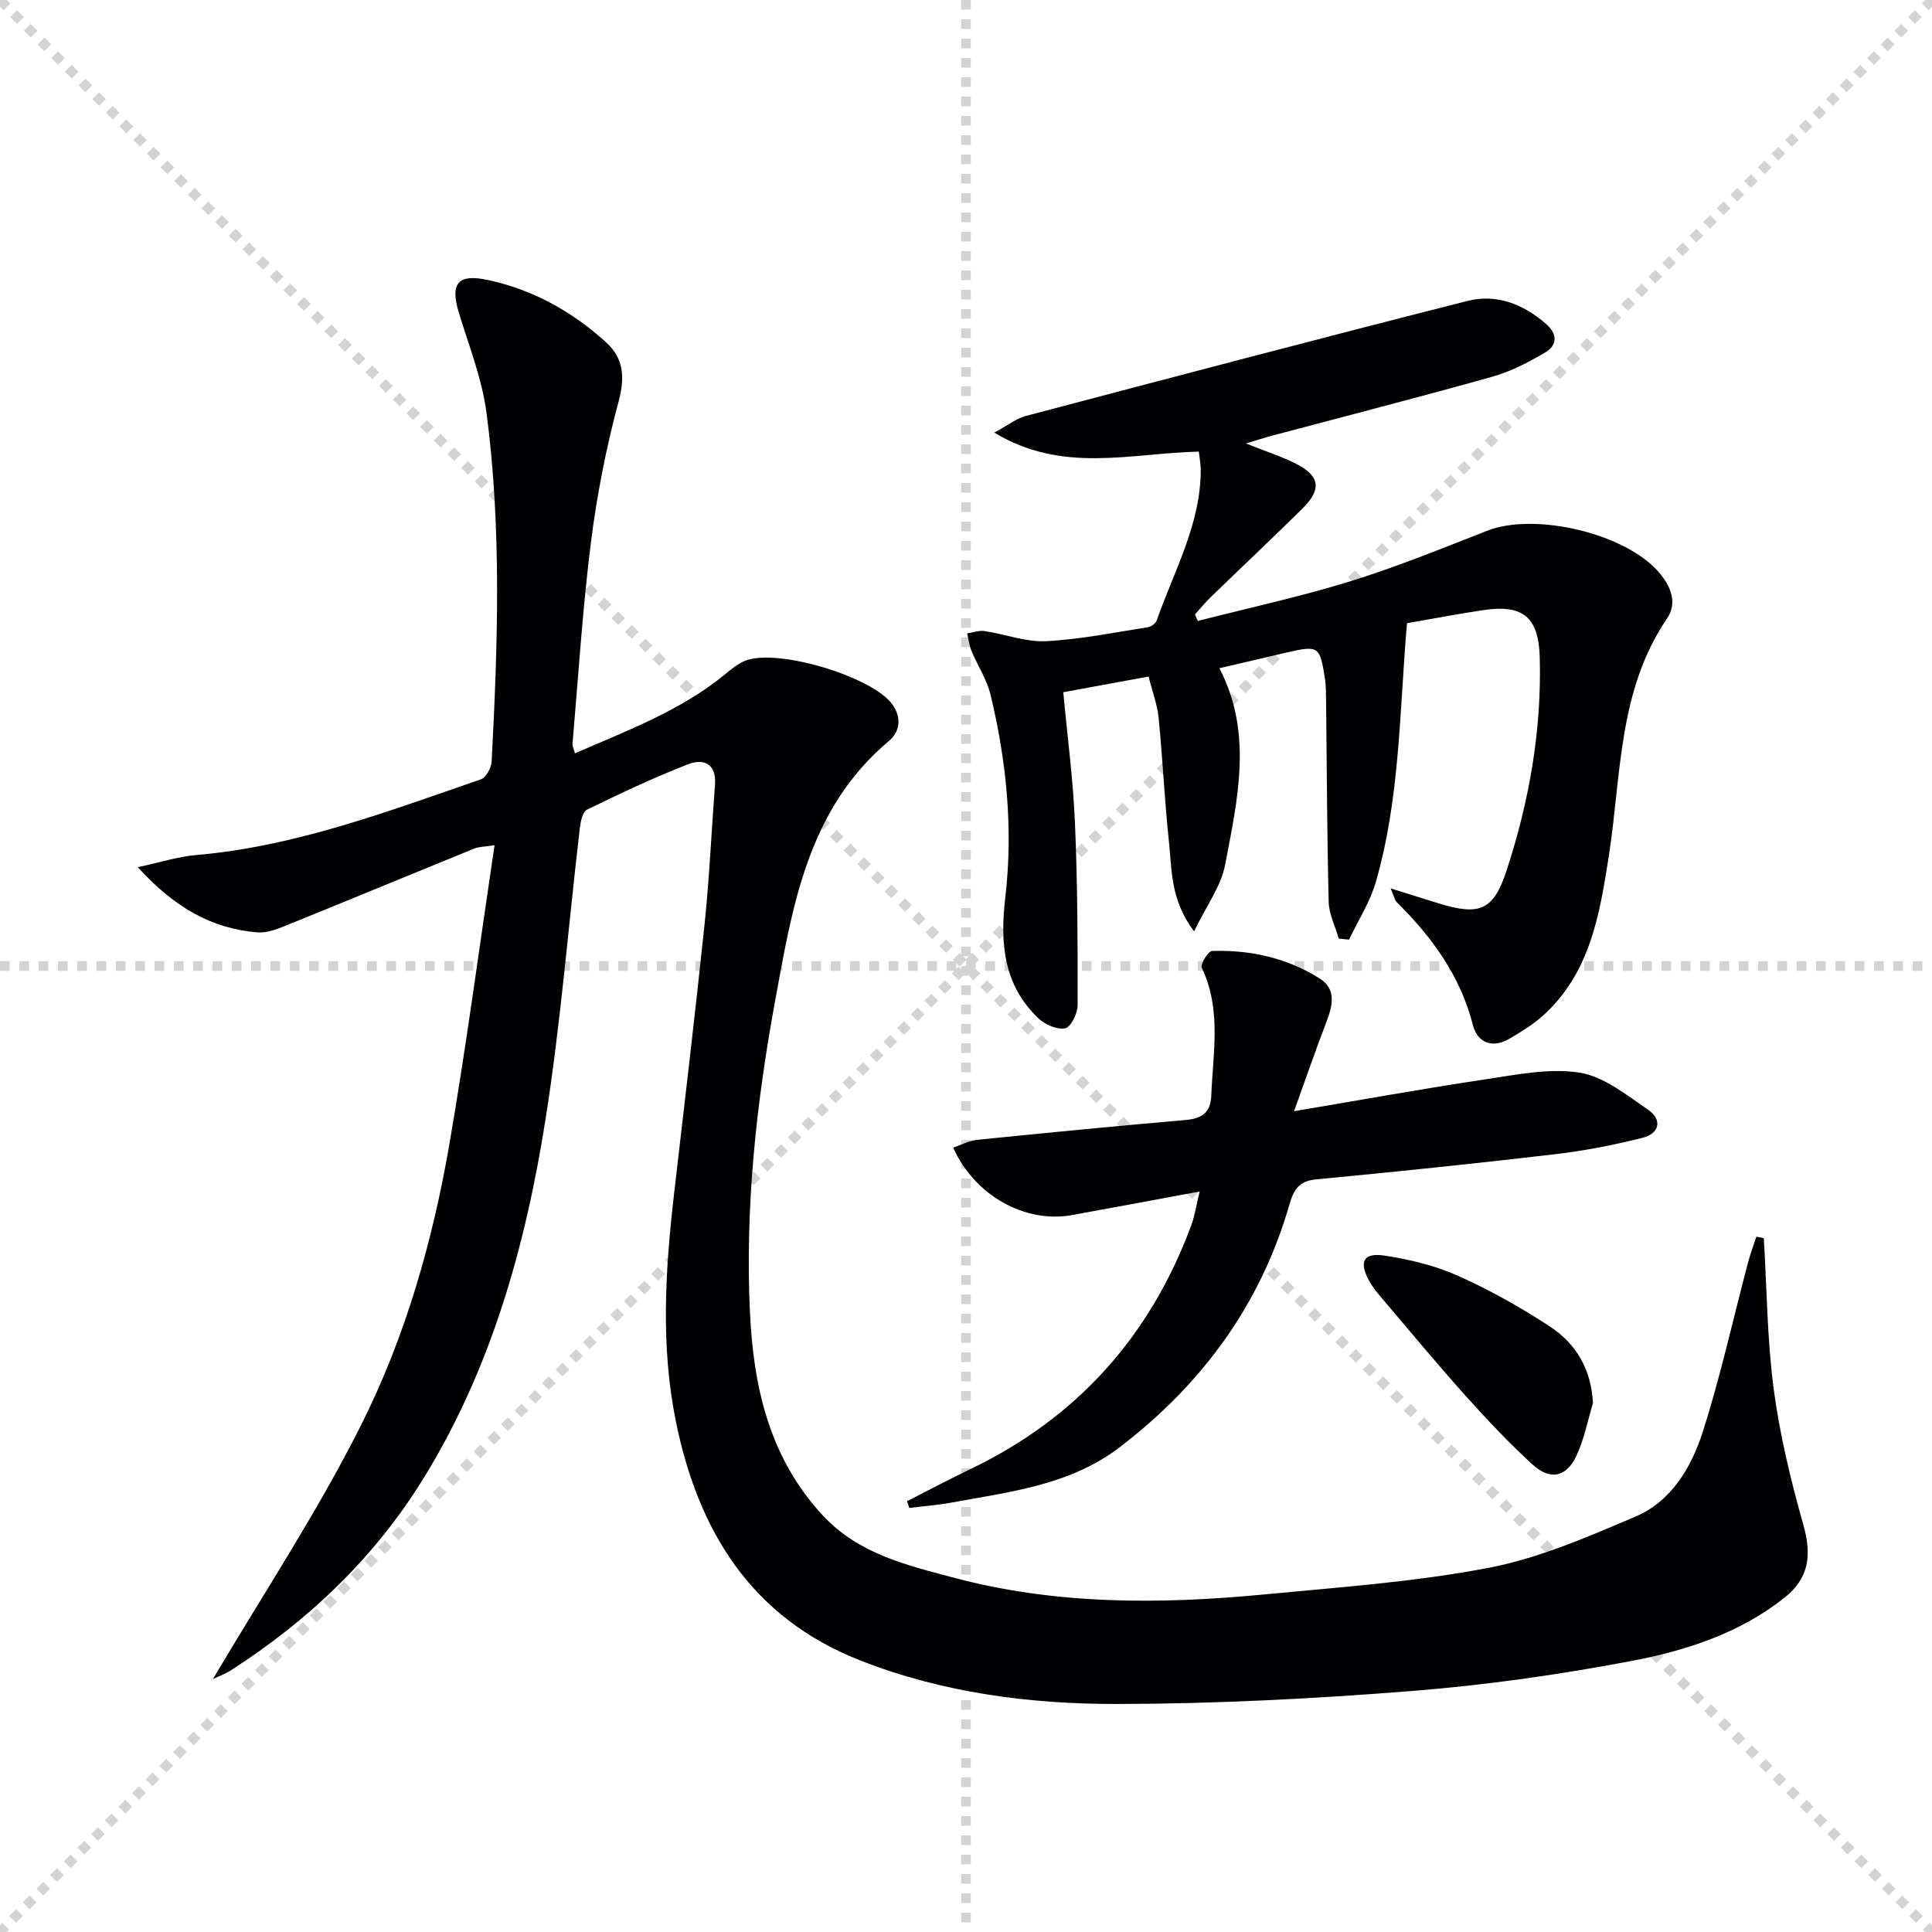
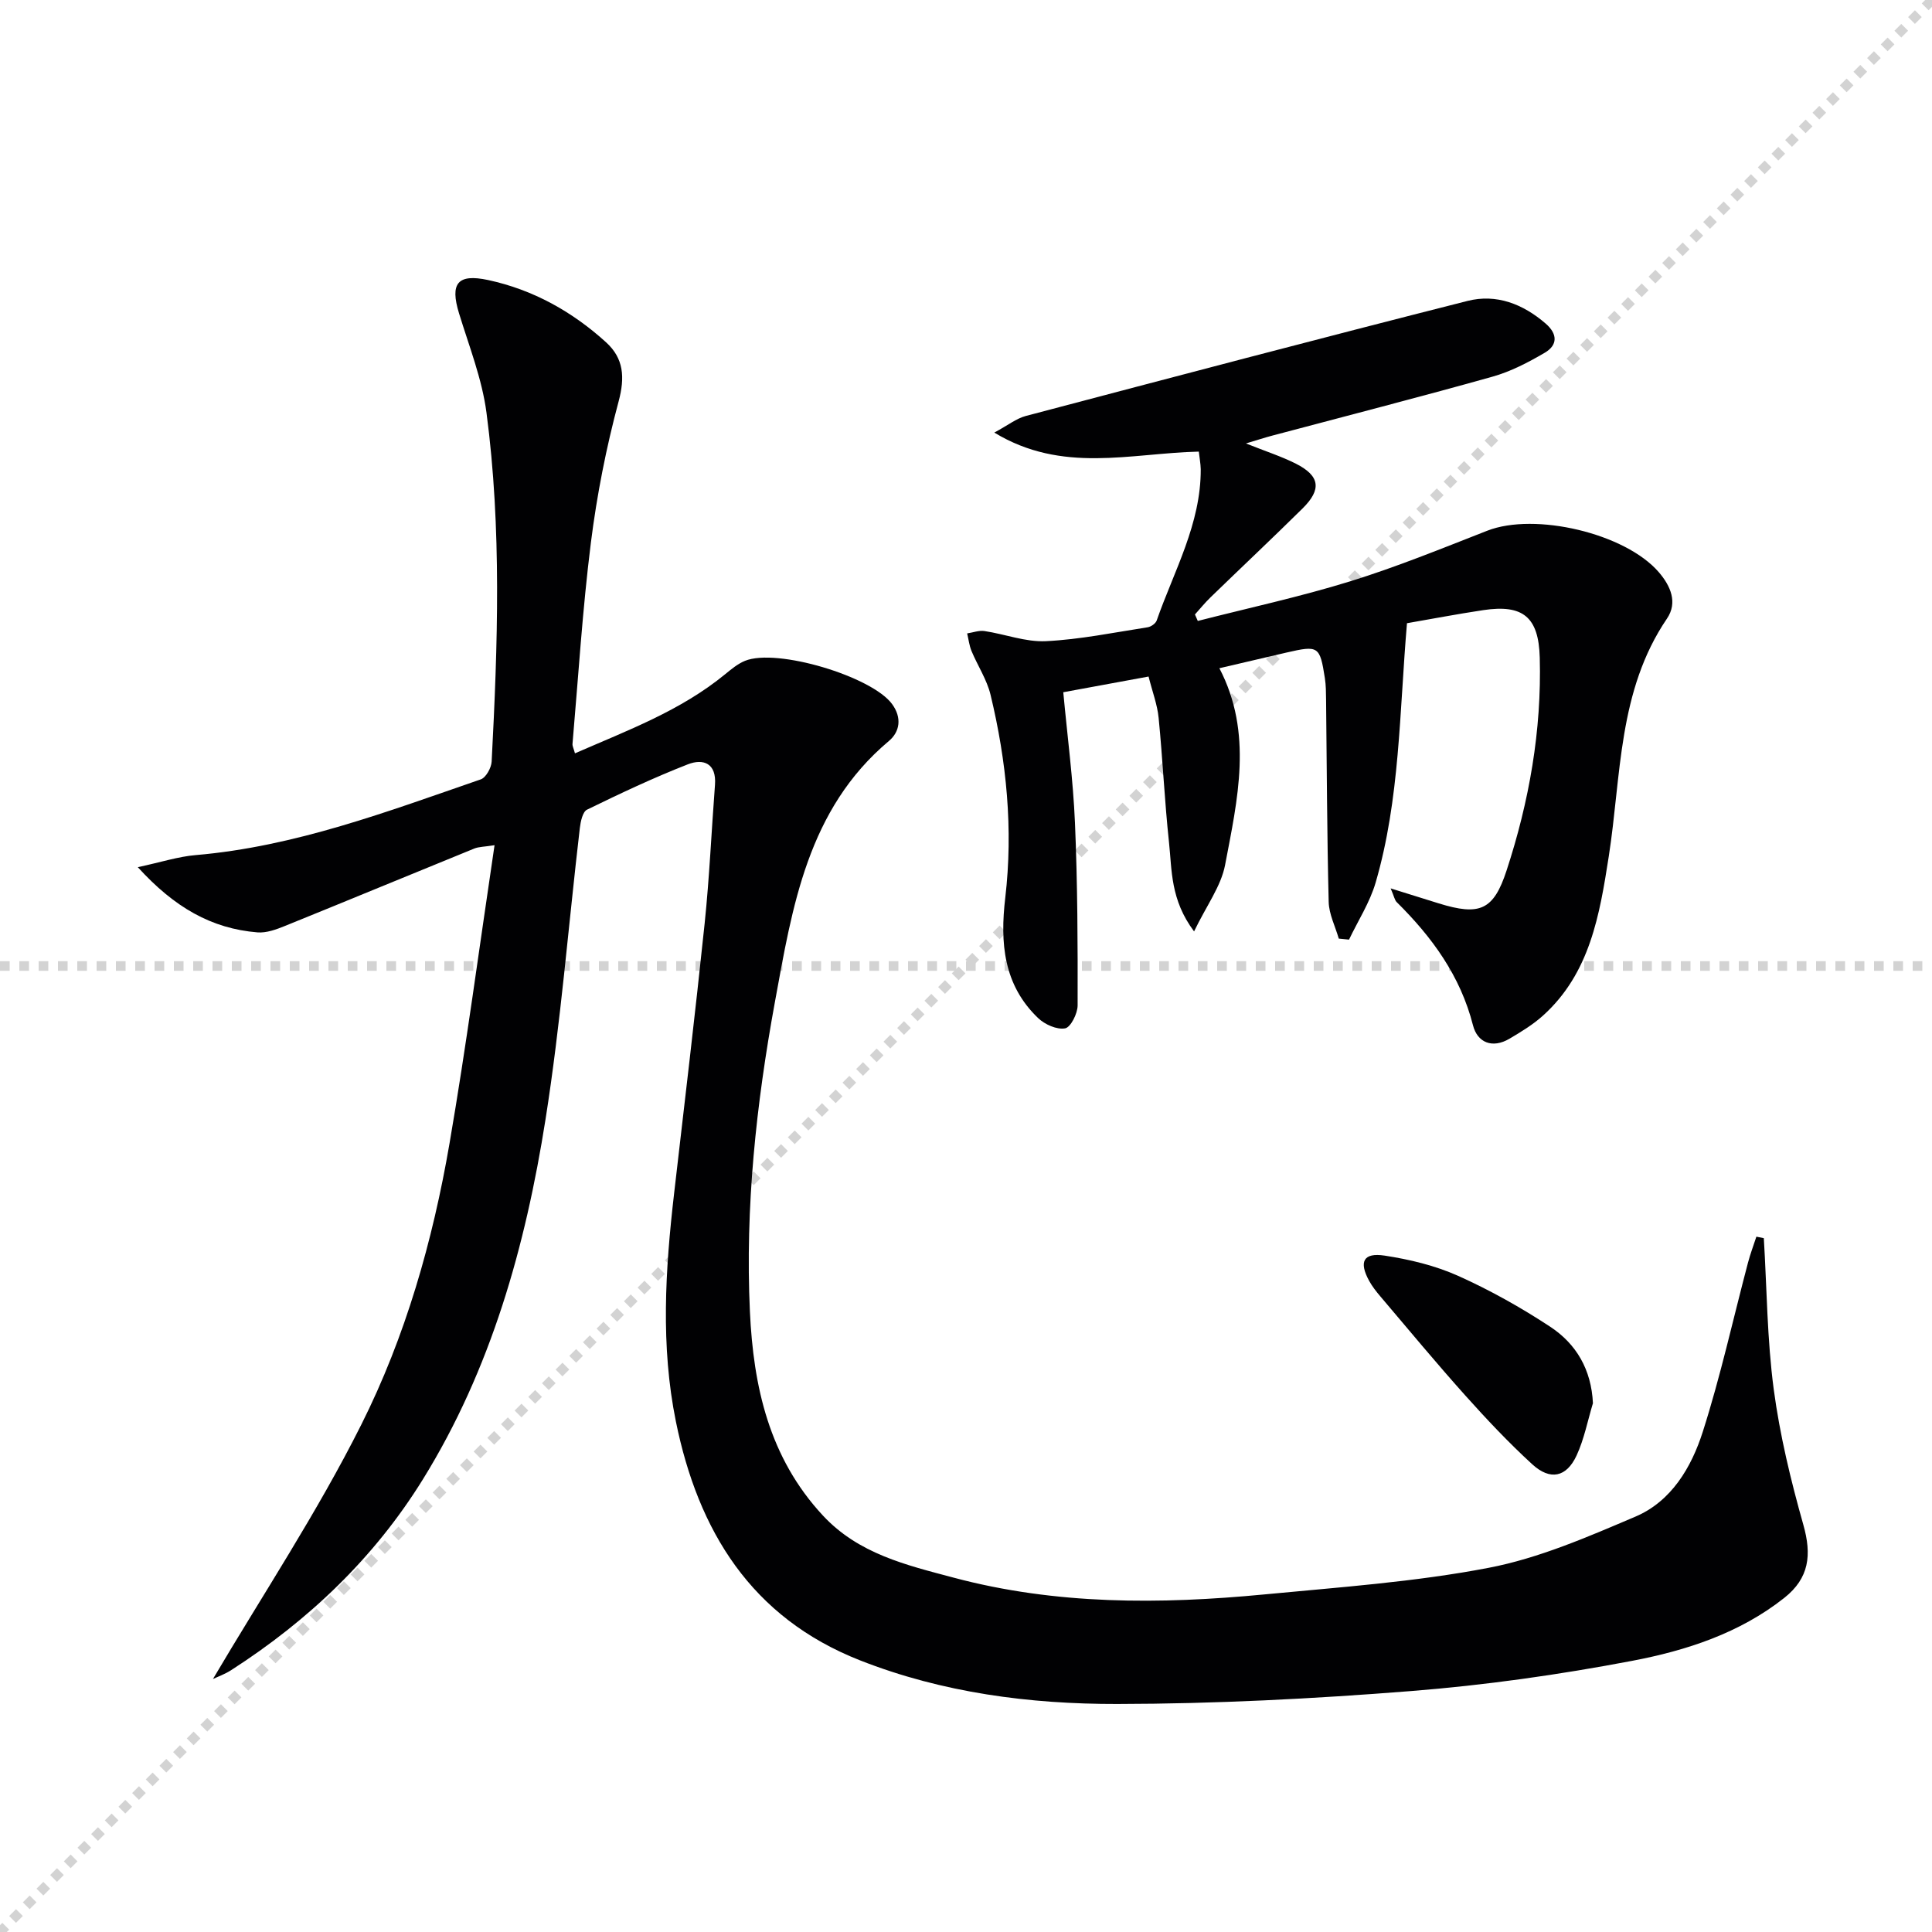
<svg xmlns="http://www.w3.org/2000/svg" enable-background="new 0 0 400 400" viewBox="0 0 400 400">
  <g stroke="lightgray" stroke-dasharray="1,1" stroke-width="1" transform="scale(2, 2)">
-     <line x1="0" y1="0" x2="200" y2="200" />
    <line x1="200" y1="0" x2="0" y2="200" />
-     <line x1="100" y1="0" x2="100" y2="200" />
    <line x1="0" y1="100" x2="200" y2="100" />
  </g>
  <g fill="#010103">
    <path d="m365.18 256.35c.63 10.43.68 20.95 2.05 31.28 1.26 9.46 3.53 18.85 6.13 28.05 1.77 6.25 1.23 11.05-3.95 15.15-9.24 7.31-20.29 10.9-31.5 13.03-15.13 2.88-30.48 5.05-45.83 6.26-20.21 1.6-40.51 2.64-60.77 2.67-18.13.03-36.17-2.31-53.27-9.04-22.51-8.86-33.49-26.78-38.1-49.42-3.19-15.67-2.2-31.43-.38-47.18 2.16-18.65 4.38-37.29 6.33-55.96.99-9.54 1.41-19.13 2.14-28.7.34-4.46-2.41-5.5-5.63-4.24-7.1 2.77-14.01 6.04-20.86 9.38-.91.44-1.33 2.45-1.49 3.79-2.36 20.12-3.95 40.36-7.11 60.36-4.14 26.21-11.25 51.67-25.39 74.51-10.05 16.24-23.63 29.17-39.68 39.49-1.33.86-2.87 1.4-3.78 1.84 10.23-17.34 21.57-34.43 30.7-52.64 9.16-18.25 14.81-38.06 18.28-58.26 3.48-20.24 6.17-40.62 9.32-61.73-2.15.34-3.25.31-4.19.69-13.07 5.32-26.1 10.72-39.18 16.02-1.8.73-3.85 1.49-5.71 1.34-9.51-.78-17.18-5.15-24.78-13.5 4.89-1.05 8.39-2.2 11.97-2.5 20.61-1.76 39.75-9.03 59.04-15.68 1.07-.37 2.18-2.38 2.25-3.68 1.26-24.11 2.1-48.25-1.07-72.25-.92-6.98-3.6-13.75-5.68-20.55-1.9-6.19-.34-8.27 6.03-6.9 9.29 2 17.41 6.53 24.41 12.89 3.65 3.32 3.94 7.23 2.6 12.23-2.57 9.57-4.5 19.38-5.74 29.22-1.74 13.84-2.6 27.79-3.81 41.7-.04.45.24.94.51 1.95 10.87-4.75 21.88-8.81 31.12-16.4 1.27-1.04 2.59-2.14 4.08-2.75 6.61-2.69 26.26 3.23 30.45 8.94 2.09 2.85 1.61 5.76-.66 7.66-16.85 14.15-19.98 34.32-23.6 54.07-3.87 21.13-6.17 42.5-5.17 64.04.72 15.53 3.97 30.26 15.11 42.24 7.39 7.95 17.28 10.26 27.05 12.86 21.17 5.65 42.73 5.55 64.33 3.48 15.53-1.49 31.18-2.58 46.46-5.51 10.43-2 20.52-6.4 30.39-10.6 7.45-3.17 11.59-10.21 13.93-17.53 3.68-11.5 6.28-23.35 9.37-35.04.48-1.82 1.15-3.59 1.74-5.39.49.11 1.01.21 1.54.31z" />
    <path d="m248.2 93.5c-14.25.34-28.26 4.61-42.34-3.94 2.83-1.52 4.55-2.91 6.49-3.43 30.47-8.04 60.95-16.09 91.5-23.83 5.94-1.51 11.47.63 16.16 4.69 2.52 2.18 2.49 4.48-.2 6.05-3.4 1.99-7.02 3.88-10.79 4.94-15.17 4.26-30.43 8.17-45.65 12.22-1.51.4-3 .89-5.41 1.61 4.04 1.62 7.33 2.67 10.36 4.2 4.96 2.52 5.36 5.31 1.35 9.27-6.28 6.2-12.71 12.25-19.04 18.39-1.15 1.11-2.16 2.36-3.23 3.55.2.45.39.89.59 1.34 10.51-2.69 21.15-4.99 31.51-8.19 9.63-2.98 19.01-6.81 28.42-10.49 9.86-3.86 28.6.53 35.53 8.6 2.44 2.84 3.93 6.28 1.68 9.59-10.18 14.98-9.44 32.51-12.06 49.29-1.88 12.02-3.87 24.13-13.61 32.91-2.07 1.87-4.53 3.36-6.95 4.79-3.52 2.07-6.62.82-7.54-2.77-2.61-10.25-8.48-18.28-15.8-25.52-.42-.41-.52-1.14-1.25-2.84 3.92 1.22 6.94 2.17 9.97 3.11 8.45 2.61 11.33 1.45 14.03-6.81 4.68-14.29 7.28-28.99 6.87-44.09-.23-8.4-3.47-11.05-11.69-9.82-5.53.83-11.03 1.89-15.8 2.71-1.58 18.46-1.45 36.39-6.49 53.7-1.2 4.12-3.64 7.88-5.51 11.81-.71-.07-1.41-.14-2.12-.21-.73-2.54-2.03-5.06-2.09-7.61-.35-13.95-.38-27.9-.54-41.85-.02-1.49-.02-3-.25-4.47-1.04-6.65-1.32-6.82-7.97-5.29-4.68 1.08-9.36 2.19-13.87 3.24 7.01 13.43 3.75 27.19 1.18 40.74-.84 4.41-3.85 8.4-6.42 13.75-4.93-6.58-4.57-12.69-5.19-18.43-.92-8.58-1.3-17.22-2.15-25.8-.27-2.74-1.3-5.41-2.08-8.54-6.06 1.11-11.69 2.15-17.66 3.25.86 9.25 2.04 18.12 2.42 27.04.54 12.59.58 25.2.55 37.8 0 1.68-1.44 4.54-2.59 4.75-1.71.31-4.2-.8-5.58-2.12-7.2-6.88-7.91-15.59-6.81-24.93 1.66-14.17.28-28.21-3.05-42.02-.76-3.15-2.67-6.01-3.94-9.06-.47-1.14-.61-2.42-.9-3.64 1.2-.18 2.44-.66 3.58-.49 4.26.64 8.52 2.3 12.71 2.1 7.06-.35 14.07-1.79 21.08-2.88.7-.11 1.65-.78 1.87-1.4 3.59-10.28 9.17-20 9.12-31.33-.03-1.17-.25-2.3-.4-3.64z" />
-     <path d="m187.8 310.8c4.37-2.22 8.69-4.52 13.11-6.64 22.1-10.6 37.22-27.52 45.71-50.43.78-2.1 1.1-4.37 1.75-7.04-9.24 1.71-17.83 3.32-26.43 4.88-9.68 1.75-20.14-4.01-24.59-13.96 1.66-.56 3.24-1.44 4.88-1.61 14.38-1.46 28.76-2.86 43.16-4.11 3.34-.29 5.25-1.43 5.39-5.02.35-8.91 2.16-17.88-1.97-26.51-.34-.71 1.34-3.44 2.13-3.47 7.95-.26 15.57 1.44 22.32 5.72 3.44 2.18 2.66 5.58 1.38 8.92-2.18 5.67-4.16 11.42-6.72 18.53 14.1-2.37 26.79-4.68 39.53-6.58 6.49-.97 13.28-2.39 19.59-1.4 5.02.79 9.71 4.63 14.17 7.68 3.04 2.08 2.34 4.94-1.14 5.81-5.93 1.49-11.98 2.68-18.05 3.39-16.5 1.94-33.03 3.65-49.57 5.22-3.56.34-4.63 2.22-5.49 5.2-5.97 20.72-18.04 37.16-35.1 50.22-10.29 7.88-22.56 9.22-34.61 11.45-2.97.55-6 .78-9 1.15-.15-.46-.3-.93-.45-1.4z" />
    <path d="m329.8 290.52c-1.09 3.61-1.81 7.4-3.37 10.79-2.1 4.55-5.47 5.27-9.2 1.85-4.89-4.48-9.47-9.34-13.9-14.29-5.99-6.69-11.72-13.61-17.53-20.45-.86-1.01-1.69-2.07-2.33-3.23-2.17-3.95-1.21-5.9 3.2-5.23 5.18.79 10.46 2.06 15.22 4.19 6.62 2.97 13.04 6.57 19.1 10.56 5.36 3.55 8.48 8.83 8.81 15.81z" />
  </g>
</svg>